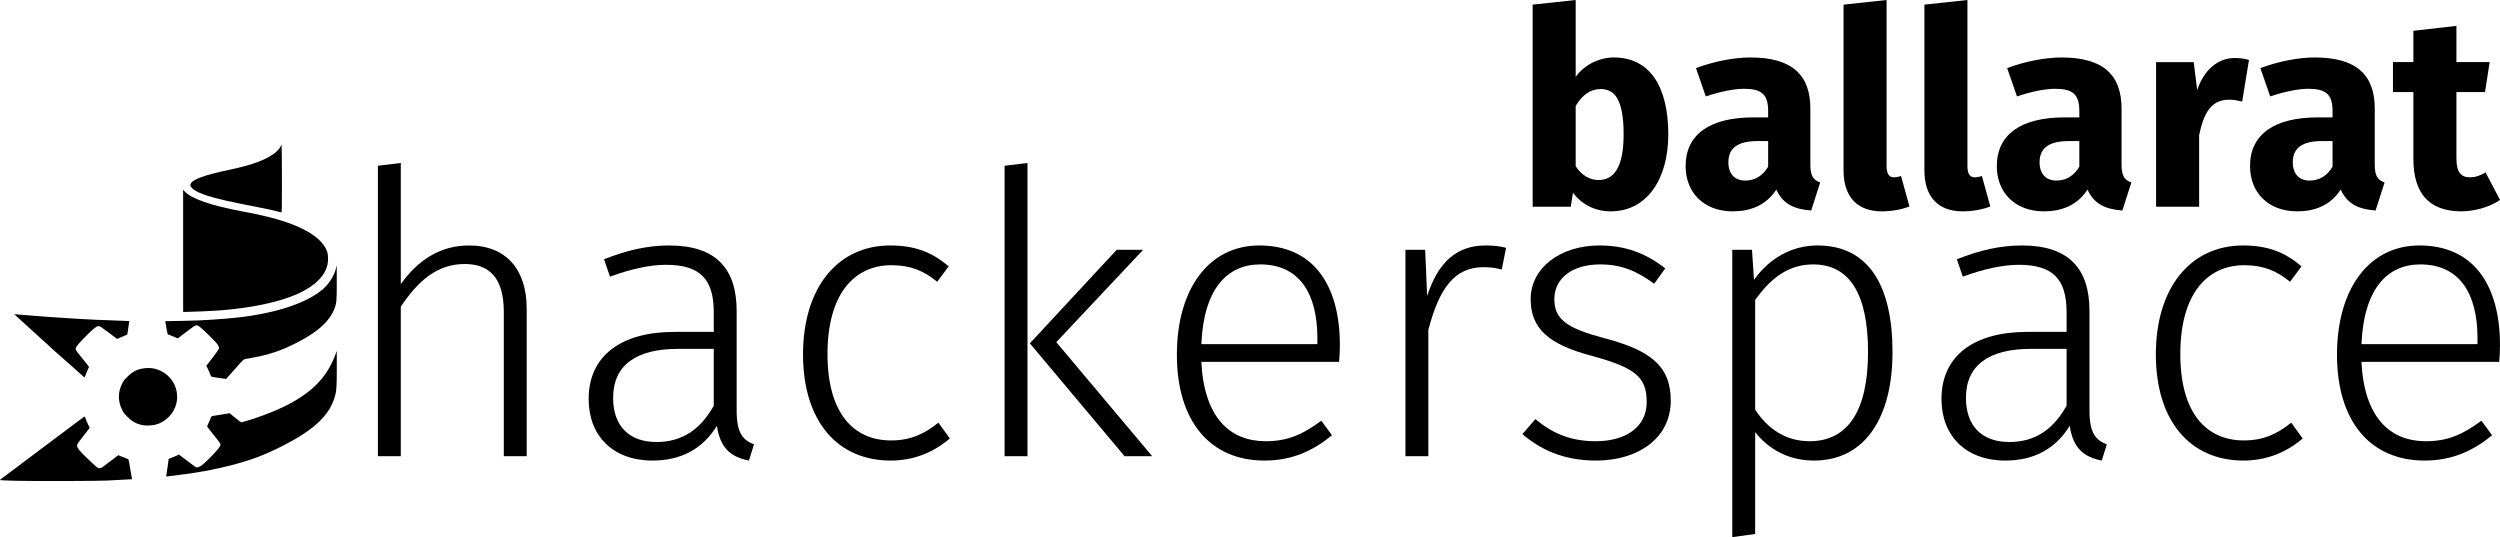
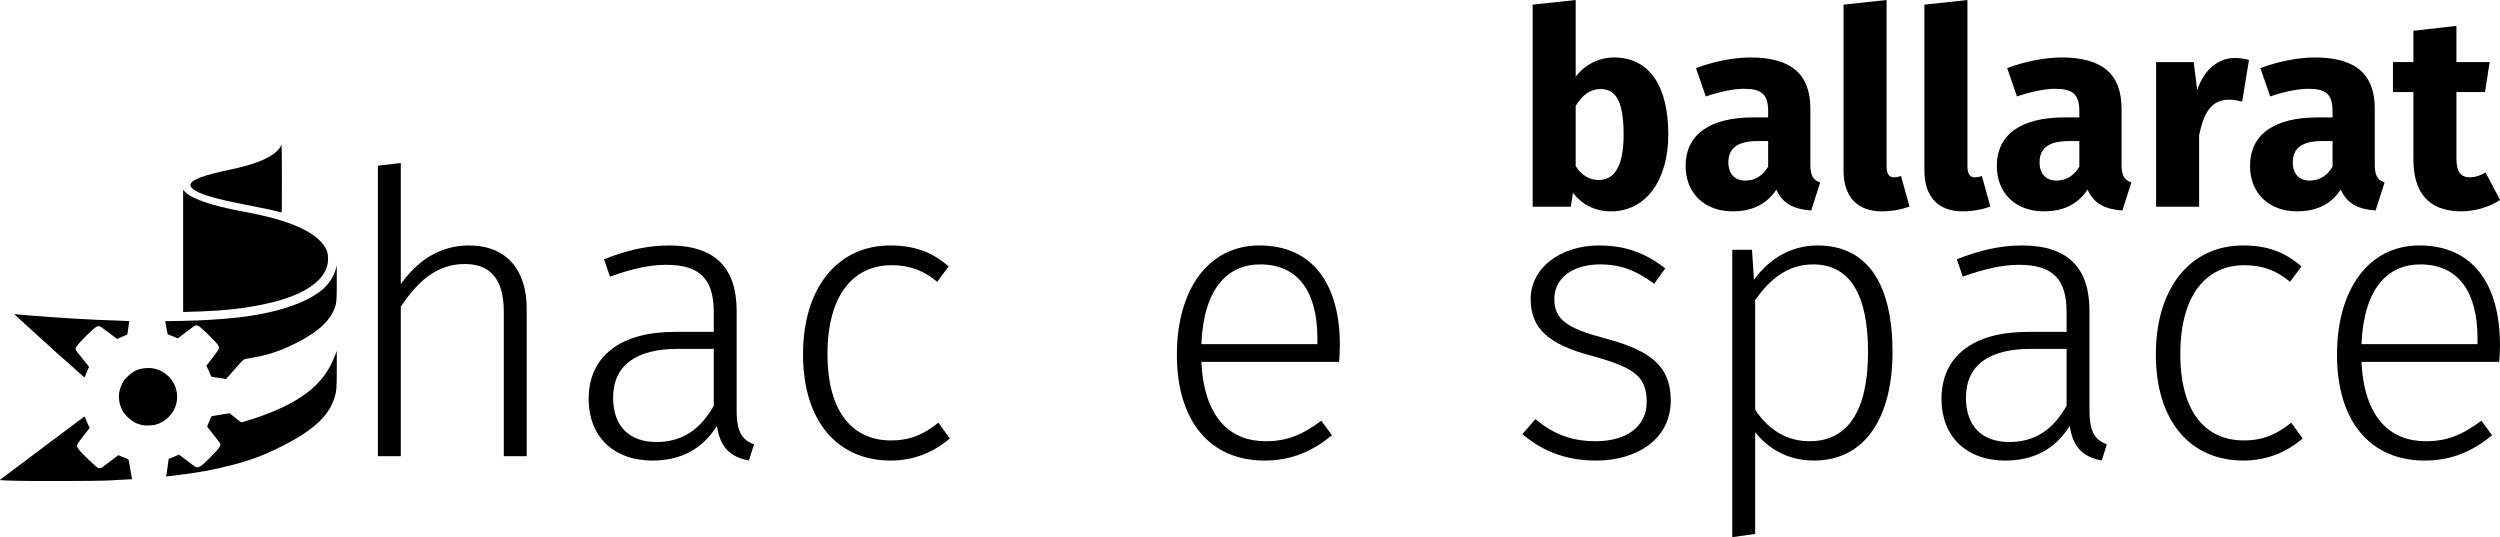
<svg xmlns="http://www.w3.org/2000/svg" xmlns:ns1="http://sodipodi.sourceforge.net/DTD/sodipodi-0.dtd" xmlns:ns2="http://www.inkscape.org/namespaces/inkscape" width="81.379mm" preserveAspectRatio="xMinYMin" viewBox="0 0 984.242 66.083" version="1.1" id="svg1033" ns1:docname="bhack-logo-title-black.svg" height="17.484mm" ns2:version="0.92.2 (5c3e80d, 2017-08-06)">
  <defs id="defs1037" />
  <ns1:namedview pagecolor="#ffffff" bordercolor="#666666" borderopacity="1" objecttolerance="10" gridtolerance="10" guidetolerance="10" ns2:pageopacity="0" ns2:pageshadow="2" ns2:window-width="1680" ns2:window-height="1024" id="namedview1035" showgrid="false" ns2:zoom="9.1039998" ns2:cx="54.075626" ns2:cy="20.45773" ns2:window-x="1920" ns2:window-y="0" ns2:window-maximized="1" ns2:current-layer="layer1" units="mm" ns2:showpageshadow="0" ns2:pagecheckerboard="0" ns2:deskcolor="#d1d1d1" ns2:document-units="mm" />
  <g ns2:groupmode="layer" id="layer1" ns2:label="SilkS" style="display:inline" transform="translate(-19.879,-28.667)">
    <path style="fill:#000000;stroke-width:1.108" d="m 130.716,85.464 c 0,-10e-4 -0.007,7.43e-4 -0.007,0.011 -0.265,1.105 -1.417,2.551 -2.911,3.644 -3.57,2.613 -8.857,4.543 -17.296,6.32 -10.301,2.169 -14.878,3.838 -15.59,5.688 -0.529,1.375 1.766,3 6.38,4.521 4.009,1.321 8.848,2.409 22.685,5.096 1.826,0.355 3.984,0.841 4.795,1.082 0.812,0.241 1.621,0.445 1.798,0.455 0.306,0.017 0.318,-0.744 0.3,-13.693 -0.009,-7.305 -0.08,-13.07 -0.156,-13.124 l 9.3e-4,-7.7e-5 z" id="path5967" />
    <path style="fill:#000000;stroke-width:1.108" d="m 91.98,103.37 v 24.049 24.049 h 1.06 c 1.999,-0.004 10.281,-0.361 12.864,-0.552 14.661,-1.086 26.873,-3.965 34.079,-8.039 5.958,-3.368 9.01,-7.478 9.049,-12.178 0.009,-1.146 -0.087,-2.069 -0.294,-2.733 -1.749,-5.614 -9.5,-10.351 -22.362,-13.67 -3.655,-0.943 -6.088,-1.47 -11.429,-2.465 -11.906,-2.219 -19.749,-4.938 -22.304,-7.732 z" id="path5965" />
    <path style="fill:#000000;stroke-width:1.108" d="m 152.45,133.158 -0.357,1.366 c -0.728,2.786 -2.697,5.909 -4.985,7.897 -6.317,5.489 -18.206,9.478 -33.457,11.228 -5.528,0.634 -15.43,1.28 -19.596,1.281 l -2.363,0.068 c 0,0 -3.047,0.062 -6.737,0.114 0.055,0.337 0.097,0.587 0.156,0.945 0.366,2.251 0.718,4.14 0.784,4.196 0.065,0.057 0.648,0.292 1.297,0.524 0.649,0.232 1.511,0.58 1.913,0.774 l 0.732,0.353 3.395,-2.579 c 2.967,-2.256 3.463,-2.581 3.971,-2.585 0.748,-0.006 1.174,0.321 4.242,3.268 4.096,3.934 4.886,4.965 4.605,5.995 -0.064,0.233 -1.2,1.83 -2.524,3.547 l -2.403,3.12 0.692,1.429 c 0.382,0.785 0.786,1.73 0.899,2.101 0.127,0.416 0.33,0.72 0.53,0.797 0.178,0.068 2.126,0.374 4.328,0.678 0.555,0.076 0.905,0.129 1.32,0.188 0.787,-0.881 1.976,-2.215 3.21,-3.604 4.077,-4.589 3.483,-4.115 5.608,-4.464 5.93,-0.973 10.76,-2.37 15.342,-4.441 10.224,-4.62 16.011,-9.267 18.299,-14.695 1.041,-2.471 1.124,-3.261 1.112,-10.727 l -0.011,-6.775 h -4.1e-4 z" id="path5963" />
    <path style="fill:#000000;stroke-width:1.108" d="m 25.493,152.351 0.922,0.883 c 0.864,0.825 6.314,5.782 15.93,14.49 0,0 5.243,4.552 10.743,9.514 0.031,-0.006 0.12,-0.021 0.121,-0.023 0.012,-0.022 0.278,-0.708 0.594,-1.52 0.316,-0.812 0.702,-1.719 0.859,-2.016 l 0.282,-0.535 -0.876,-1.162 c -0.483,-0.639 -1.598,-2.029 -2.472,-3.086 -1.926,-2.326 -2.093,-2.616 -1.873,-3.257 0.248,-0.721 1.904,-2.619 4.547,-5.215 2.635,-2.589 3.649,-3.358 4.438,-3.365 0.553,-0.004 0.587,0.015 4.905,3.262 l 2.398,1.805 0.749,-0.376 c 0.413,-0.208 1.28,-0.577 1.925,-0.82 0.645,-0.243 1.217,-0.482 1.274,-0.535 0.057,-0.053 0.281,-1.421 0.496,-3.04 0.116,-0.875 0.223,-1.629 0.323,-2.289 -3.884,-0.126 -8.075,-0.319 -8.075,-0.319 -3.785,-0.004 -21.311,-1.056 -30.385,-1.822 -2.333,-0.197 -4.823,-0.407 -5.533,-0.467 z" id="path5961" />
    <path style="fill:#000000;stroke-width:1.108" d="m 152.462,166.864 -0.738,1.913 c -3.458,8.974 -9.689,15.063 -20.829,20.354 -3.936,1.87 -10.141,4.187 -14.322,5.346 -0.788,0.218 -1.526,0.428 -1.643,0.473 -0.117,0.044 -1.665,-1.13 -3.441,-2.613 -0.342,-0.285 -0.797,-0.662 -1.193,-0.991 -0.68,0.13 -1.592,0.276 -2.916,0.478 -4.339,0.661 -4.23,0.636 -4.386,1.031 -0.073,0.184 -0.455,1.091 -0.853,2.016 l -0.726,1.68 0.571,0.803 c 0.314,0.44 1.466,1.894 2.559,3.234 1.093,1.34 2.028,2.602 2.081,2.801 0.052,0.2 0.049,0.525 -0.011,0.723 -0.186,0.616 -1.75,2.446 -4.184,4.891 -3.218,3.232 -4.526,4.061 -5.562,3.524 -0.171,-0.089 -1.463,-1.044 -2.87,-2.118 -1.407,-1.074 -2.816,-2.141 -3.135,-2.374 l -0.582,-0.421 -0.674,0.353 c -0.372,0.194 -1.276,0.579 -2.006,0.86 l -1.326,0.512 -0.386,2.921 c -0.237,1.803 -0.423,3.086 -0.599,4.014 3.826,-0.43 6.818,-0.865 6.818,-0.865 l 0.007,-0.251 c 0.031,0.184 0.07,0.262 0.115,0.262 0.468,0 5.185,-0.74 8.236,-1.292 7.609,-1.379 14.819,-3.275 20.564,-5.409 5.571,-2.069 12.936,-5.741 17.855,-8.905 6.861,-4.413 10.81,-8.863 12.553,-14.137 0.909,-2.75 1.038,-4.197 1.032,-11.78 l -0.007,-7.032 h -5.4e-4 z" id="path5959" />
    <path style="fill:#000000;stroke-width:1.108" d="m 78.217,173.548 c -0.489,8.1e-4 -0.985,0.033 -1.481,0.097 -2.845,0.366 -4.606,1.256 -6.76,3.405 -1.217,1.214 -1.528,1.629 -2.127,2.881 -1.585,3.317 -1.55,6.802 0.092,10.055 0.621,1.23 0.96,1.681 2.173,2.864 1.989,1.941 3.835,2.888 6.398,3.274 1.123,0.169 3.463,0.026 4.64,-0.279 3.915,-1.014 7.173,-4.318 8.149,-8.261 0.841,-3.395 0.007,-7.12 -2.19,-9.782 -2.268,-2.746 -5.467,-4.26 -8.893,-4.253 z" id="path5957" />
    <path style="fill:#000000;stroke-width:1.108" d="m 53.054,192.673 c -6.589,4.976 -12.714,9.525 -12.714,9.525 -2.485,1.867 -5.39,4.047 -6.455,4.845 -1.065,0.798 -4.509,3.386 -7.654,5.75 -3.145,2.365 -5.884,4.416 -6.08,4.555 -0.197,0.139 -0.31,0.291 -0.259,0.342 0.051,0.051 2.909,0.168 6.351,0.262 6.444,0.176 32.633,0.106 35.998,-0.097 l 1.89,-0.114 c 0,0 3.729,-0.178 7.729,-0.404 -0.156,-0.78 -0.387,-2.08 -0.611,-3.507 -0.327,-2.086 -0.657,-3.934 -0.732,-4.111 -0.089,-0.208 -0.49,-0.447 -1.135,-0.672 -0.549,-0.191 -1.434,-0.538 -1.965,-0.769 l -0.968,-0.416 -3.147,2.408 c -1.73,1.326 -3.275,2.482 -3.435,2.568 -0.16,0.086 -0.545,0.157 -0.859,0.159 -0.644,0.006 -0.877,-0.177 -4.72,-3.826 -2.946,-2.797 -4.057,-4.141 -4.063,-4.919 -0.008,-0.692 0.189,-1 2.449,-3.906 0.901,-1.158 1.836,-2.364 2.075,-2.676 l 0.432,-0.564 -0.628,-1.298 c -0.345,-0.713 -0.755,-1.691 -0.911,-2.175 -0.155,-0.484 -0.353,-0.907 -0.444,-0.939 -0.008,-0.006 -0.106,-0.015 -0.144,-0.023 v 6e-5 z" id="path3255" />
    <path id="path4210" d="m 655.235,51.292 c -5.79,0 -11.58,2.895 -15.012,7.613 V 28.667 l -16.942,1.823 v 79.562 h 15.012 l 0.858,-5.469 c 3.431,4.503 8.578,7.291 14.904,7.291 14.154,0 22.625,-12.653 22.625,-30.238 0,-19.086 -7.399,-30.345 -21.445,-30.345 z m -6.005,48.252 c -3.646,0 -6.862,-2.037 -9.007,-5.469 V 70.378 c 2.466,-4.182 5.683,-6.648 9.758,-6.648 5.254,0 9.114,3.431 9.114,17.907 0,13.296 -4.075,17.907 -9.865,17.907 z" ns2:connector-curvature="0" style="font-style:normal;font-weight:normal;font-size:medium;font-family:Sans;fill:#000000;stroke-width:1.108" />
    <path id="path4212" d="M 732.615,93.539 V 71.451 c 0,-13.189 -7.077,-20.158 -23.59,-20.158 -6.434,0 -14.261,1.501 -21.445,4.182 l 3.86,11.151 c 5.683,-1.93 11.259,-3.002 14.904,-3.002 6.97,0 9.65,2.037 9.65,8.792 v 2.466 h -5.79 c -17.263,0 -26.699,6.755 -26.699,19.193 0,10.401 7.184,17.799 18.55,17.799 6.755,0 13.082,-2.252 17.156,-8.578 2.573,5.683 6.97,7.72 13.725,8.256 l 3.538,-11.044 c -2.681,-0.965 -3.86,-2.573 -3.86,-6.97 z m -25.627,6.219 c -4.182,0 -6.648,-2.681 -6.648,-7.184 0,-5.683 3.753,-8.364 11.473,-8.364 h 4.182 v 10.079 c -2.037,3.431 -5.04,5.468 -9.007,5.468 z" ns2:connector-curvature="0" style="font-style:normal;font-weight:normal;font-size:medium;font-family:Sans;fill:#000000;stroke-width:1.108" />
    <path id="path4214" d="M 762.62,94.075 V 28.668 l -16.942,1.823 V 95.791 c 0,10.508 5.576,16.084 15.012,16.084 3.967,0 8.042,-0.751 10.937,-1.93 l -3.324,-12.009 c -0.751,0.322 -1.93,0.536 -2.788,0.536 -1.823,0 -2.895,-1.18 -2.895,-4.396 z" ns2:connector-curvature="0" style="font-style:normal;font-weight:normal;font-size:medium;font-family:Sans;fill:#000000;stroke-width:1.108" />
    <path id="path4216" d="M 794.453,94.075 V 28.668 l -16.942,1.823 V 95.791 c 0,10.508 5.576,16.084 15.012,16.084 3.967,0 8.042,-0.751 10.937,-1.93 l -3.324,-12.009 c -0.751,0.322 -1.93,0.536 -2.788,0.536 -1.823,0 -2.895,-1.18 -2.895,-4.396 z" ns2:connector-curvature="0" style="font-style:normal;font-weight:normal;font-size:medium;font-family:Sans;fill:#000000;stroke-width:1.108" />
    <path id="path4218" d="M 855.129,93.539 V 71.451 c 0,-13.189 -7.077,-20.158 -23.59,-20.158 -6.434,0 -14.261,1.501 -21.445,4.182 l 3.86,11.151 c 5.683,-1.93 11.259,-3.002 14.904,-3.002 6.97,0 9.65,2.037 9.65,8.792 v 2.466 h -5.79 c -17.263,0 -26.699,6.755 -26.699,19.193 0,10.401 7.184,17.799 18.55,17.799 6.755,0 13.082,-2.252 17.156,-8.578 2.573,5.683 6.97,7.72 13.725,8.256 l 3.538,-11.044 c -2.681,-0.965 -3.86,-2.573 -3.86,-6.97 z m -25.627,6.219 c -4.182,0 -6.648,-2.681 -6.648,-7.184 0,-5.683 3.753,-8.364 11.473,-8.364 h 4.182 v 10.079 c -2.037,3.431 -5.04,5.468 -9.007,5.468 z" ns2:connector-curvature="0" style="font-style:normal;font-weight:normal;font-size:medium;font-family:Sans;fill:#000000;stroke-width:1.108" />
    <path id="path4220" d="m 899.609,51.507 c -6.541,0 -12.117,4.718 -14.69,12.653 l -1.394,-11.044 h -14.797 v 56.937 h 16.942 V 81.852 c 1.823,-8.685 4.718,-13.939 11.795,-13.939 1.93,0 3.324,0.322 5.147,0.751 l 2.681,-16.406 c -1.823,-0.536 -3.538,-0.751 -5.683,-0.751 z" ns2:connector-curvature="0" style="font-style:normal;font-weight:normal;font-size:medium;font-family:Sans;fill:#000000;stroke-width:1.108" />
    <path id="path4222" d="M 954.816,93.539 V 71.451 c 0,-13.189 -7.077,-20.158 -23.59,-20.158 -6.434,0 -14.261,1.501 -21.445,4.182 l 3.86,11.151 c 5.683,-1.93 11.259,-3.002 14.904,-3.002 6.97,0 9.65,2.037 9.65,8.792 v 2.466 h -5.79 c -17.263,0 -26.699,6.755 -26.699,19.193 0,10.401 7.184,17.799 18.55,17.799 6.755,0 13.082,-2.252 17.156,-8.578 2.573,5.683 6.97,7.72 13.725,8.256 l 3.538,-11.044 c -2.681,-0.965 -3.86,-2.573 -3.86,-6.97 z m -25.627,6.219 c -4.182,0 -6.648,-2.681 -6.648,-7.184 0,-5.683 3.753,-8.364 11.473,-8.364 h 4.182 v 10.079 c -2.037,3.431 -5.04,5.468 -9.007,5.468 z" ns2:connector-curvature="0" style="font-style:normal;font-weight:normal;font-size:medium;font-family:Sans;fill:#000000;stroke-width:1.108" />
    <path id="path4224" d="m 1004.121,107.371 -5.683,-10.83 c -2.252,1.394 -4.182,1.93 -6.112,1.93 -3.538,0 -5.361,-1.93 -5.361,-7.399 V 64.91 h 11.259 l 1.823,-11.795 H 986.965 V 38.854 l -16.942,1.93 v 12.331 h -8.042 v 11.795 h 8.042 v 26.378 c 0,13.403 6.112,20.48 18.657,20.587 5.147,0 11.151,-1.501 15.441,-4.504 z" ns2:connector-curvature="0" style="font-style:normal;font-weight:normal;font-size:medium;font-family:Sans;fill:#000000;stroke-width:1.108" />
    <path id="path4187" d="m 204.55,125.306 c -11.654,0 -20.355,6.06 -26.881,15.227 V 92.831 l -9.012,1.088 V 208.279 h 9.012 v -58.889 c 6.681,-9.944 14.14,-16.781 25.172,-16.781 9.789,0 15.383,5.594 15.383,18.801 v 56.869 h 9.012 v -58.113 c 0,-15.383 -8.08,-24.861 -22.686,-24.861 z" ns2:connector-curvature="0" style="font-style:normal;font-weight:normal;font-size:medium;font-family:Sans;fill:#000000;stroke-width:1.108" />
    <path id="path4189" d="m 309.896,190.255 v -39.156 c 0,-16.626 -8.08,-25.793 -26.57,-25.793 -8.546,0 -16.626,1.865 -25.638,5.438 l 2.331,6.837 c 8.08,-2.952 15.538,-4.661 22.064,-4.661 13.518,0 18.801,5.749 18.801,18.646 v 7.769 h -15.538 c -20.821,0 -33.718,9.323 -33.718,26.415 0,14.45 9.478,24.239 25.172,24.239 10.877,0 19.578,-4.351 25.327,-13.674 1.243,8.701 5.438,12.275 12.586,13.674 l 2.02,-6.371 c -4.351,-1.709 -6.837,-4.351 -6.837,-13.363 z m -31.542,12.431 c -10.721,0 -17.092,-6.215 -17.092,-17.403 0,-12.897 9.167,-19.267 25.483,-19.267 h 14.14 v 22.375 c -5.128,9.167 -12.275,14.295 -22.53,14.295 z" ns2:connector-curvature="0" style="font-style:normal;font-weight:normal;font-size:medium;font-family:Sans;fill:#000000;stroke-width:1.108" />
    <path id="path4191" d="m 370.364,125.306 c -20.821,0 -34.339,16.781 -34.339,42.885 0,26.415 13.674,41.798 34.495,41.798 9.168,0 16.937,-3.263 23.307,-8.701 l -4.506,-6.215 c -5.594,4.506 -11.032,6.992 -18.646,6.992 -14.761,0 -25.016,-10.721 -25.016,-34.028 0,-23.463 10.411,-34.961 25.172,-34.961 7.458,0 12.741,2.175 18.024,6.526 l 4.506,-6.06 c -6.837,-5.904 -13.829,-8.235 -22.996,-8.235 z" ns2:connector-curvature="0" style="font-style:normal;font-weight:normal;font-size:medium;font-family:Sans;fill:#000000;stroke-width:1.108" />
-     <path id="path4193" d="M 424.398,208.279 V 92.831 l -9.012,1.088 V 208.279 Z m 11.343,-44.905 34.184,-36.359 h -10.411 l -34.184,36.825 37.291,44.439 h 10.877 z" ns2:connector-curvature="0" style="font-style:normal;font-weight:normal;font-size:medium;font-family:Sans;fill:#000000;stroke-width:1.108" />
    <path id="path4195" d="m 547.384,164.617 c 0,-23.929 -10.566,-39.311 -31.698,-39.311 -19.889,0 -32.475,17.092 -32.475,43.041 0,26.104 13.052,41.642 34.495,41.642 10.721,0 18.956,-3.729 26.57,-9.944 l -4.195,-5.749 c -7.148,5.283 -13.052,8.08 -21.909,8.08 -13.984,0 -24.239,-9.167 -25.327,-31.232 h 54.228 c 0.155,-1.554 0.311,-4.04 0.311,-6.526 z m -8.857,-0.466 h -45.682 c 0.932,-22.064 10.411,-31.387 23.152,-31.387 15.383,0 22.53,11.343 22.53,29.056 z" ns2:connector-curvature="0" style="font-style:normal;font-weight:normal;font-size:medium;font-family:Sans;fill:#000000;stroke-width:1.108" />
-     <path id="path4197" d="m 604.737,125.306 c -11.343,0 -18.646,6.526 -22.996,19.889 l -0.777,-18.18 h -7.769 v 81.264 h 9.012 v -49.722 c 4.351,-16.626 10.411,-24.706 21.753,-24.706 2.797,0 4.817,0.311 7.148,0.932 l 1.709,-8.546 c -2.175,-0.622 -4.972,-0.932 -8.08,-0.932 z" ns2:connector-curvature="0" style="font-style:normal;font-weight:normal;font-size:medium;font-family:Sans;fill:#000000;stroke-width:1.108" />
    <path id="path4199" d="m 649.53,125.306 c -15.383,0 -27.036,8.857 -27.036,21.132 0,11.498 6.992,17.869 24.239,22.375 16.937,4.661 21.443,8.235 21.443,18.18 0,9.789 -8.235,15.383 -20.044,15.383 -9.944,0 -17.092,-3.108 -23.773,-8.701 l -5.128,5.905 c 6.992,5.904 15.849,10.411 29.056,10.411 16.16,0 29.367,-8.546 29.367,-23.618 0,-13.829 -8.391,-19.889 -26.104,-24.55 -14.606,-3.885 -19.733,-7.303 -19.733,-15.383 0,-8.391 7.303,-13.674 18.024,-13.674 8.235,0 14.295,2.486 21.287,7.614 l 4.351,-6.06 c -7.614,-5.904 -15.538,-9.012 -25.949,-9.012 z" ns2:connector-curvature="0" style="font-style:normal;font-weight:normal;font-size:medium;font-family:Sans;fill:#000000;stroke-width:1.108" />
    <path id="path4201" d="m 735.432,125.306 c -10.411,0 -19.112,5.283 -25.016,13.518 l -0.777,-11.809 h -7.769 v 113.117 l 9.012,-1.243 v -40.088 c 5.128,6.526 12.897,11.187 23.152,11.187 20.2,0 30.921,-17.092 30.921,-42.73 0,-26.259 -9.478,-41.953 -29.522,-41.953 z m -3.108,77.069 c -9.323,0 -16.47,-4.817 -21.443,-12.43 V 146.749 c 5.594,-7.769 12.431,-13.984 22.841,-13.984 14.14,0 21.598,11.343 21.598,34.495 0,23.307 -8.08,35.116 -22.996,35.116 z" ns2:connector-curvature="0" style="font-style:normal;font-weight:normal;font-size:medium;font-family:Sans;fill:#000000;stroke-width:1.108" />
    <path id="path4203" d="m 842.501,190.255 v -39.156 c 0,-16.626 -8.08,-25.793 -26.57,-25.793 -8.546,0 -16.626,1.865 -25.638,5.438 l 2.331,6.837 c 8.08,-2.952 15.538,-4.661 22.064,-4.661 13.518,0 18.801,5.749 18.801,18.646 v 7.769 h -15.538 c -20.821,0 -33.718,9.323 -33.718,26.415 0,14.45 9.478,24.239 25.172,24.239 10.877,0 19.578,-4.351 25.327,-13.674 1.243,8.701 5.438,12.275 12.586,13.674 l 2.02,-6.371 c -4.351,-1.709 -6.837,-4.351 -6.837,-13.363 z m -31.542,12.431 c -10.721,0 -17.092,-6.215 -17.092,-17.403 0,-12.897 9.167,-19.267 25.482,-19.267 h 14.14 v 22.375 c -5.128,9.167 -12.275,14.295 -22.53,14.295 z" ns2:connector-curvature="0" style="font-style:normal;font-weight:normal;font-size:medium;font-family:Sans;fill:#000000;stroke-width:1.108" />
    <path id="path4205" d="m 902.969,125.306 c -20.821,0 -34.339,16.781 -34.339,42.885 0,26.415 13.674,41.798 34.495,41.798 9.168,0 16.937,-3.263 23.307,-8.701 l -4.506,-6.215 c -5.594,4.506 -11.032,6.992 -18.646,6.992 -14.761,0 -25.016,-10.721 -25.016,-34.028 0,-23.463 10.411,-34.961 25.172,-34.961 7.458,0 12.741,2.175 18.024,6.526 l 4.506,-6.06 c -6.837,-5.904 -13.829,-8.235 -22.996,-8.235 z" ns2:connector-curvature="0" style="font-style:normal;font-weight:normal;font-size:medium;font-family:Sans;fill:#000000;stroke-width:1.108" />
    <path id="path4207" d="m 1004.119,164.617 c 0,-23.929 -10.566,-39.311 -31.698,-39.311 -19.889,0 -32.475,17.092 -32.475,43.041 0,26.104 13.052,41.642 34.495,41.642 10.721,0 18.956,-3.729 26.57,-9.944 l -4.195,-5.749 c -7.148,5.283 -13.052,8.08 -21.909,8.08 -13.984,0 -24.239,-9.167 -25.327,-31.232 h 54.228 c 0.155,-1.554 0.311,-4.04 0.311,-6.526 z m -8.857,-0.466 h -45.682 c 0.932,-22.064 10.411,-31.387 23.152,-31.387 15.383,0 22.53,11.343 22.53,29.056 z" ns2:connector-curvature="0" style="font-style:normal;font-weight:normal;font-size:medium;font-family:Sans;fill:#000000;stroke-width:1.108" />
  </g>
</svg>